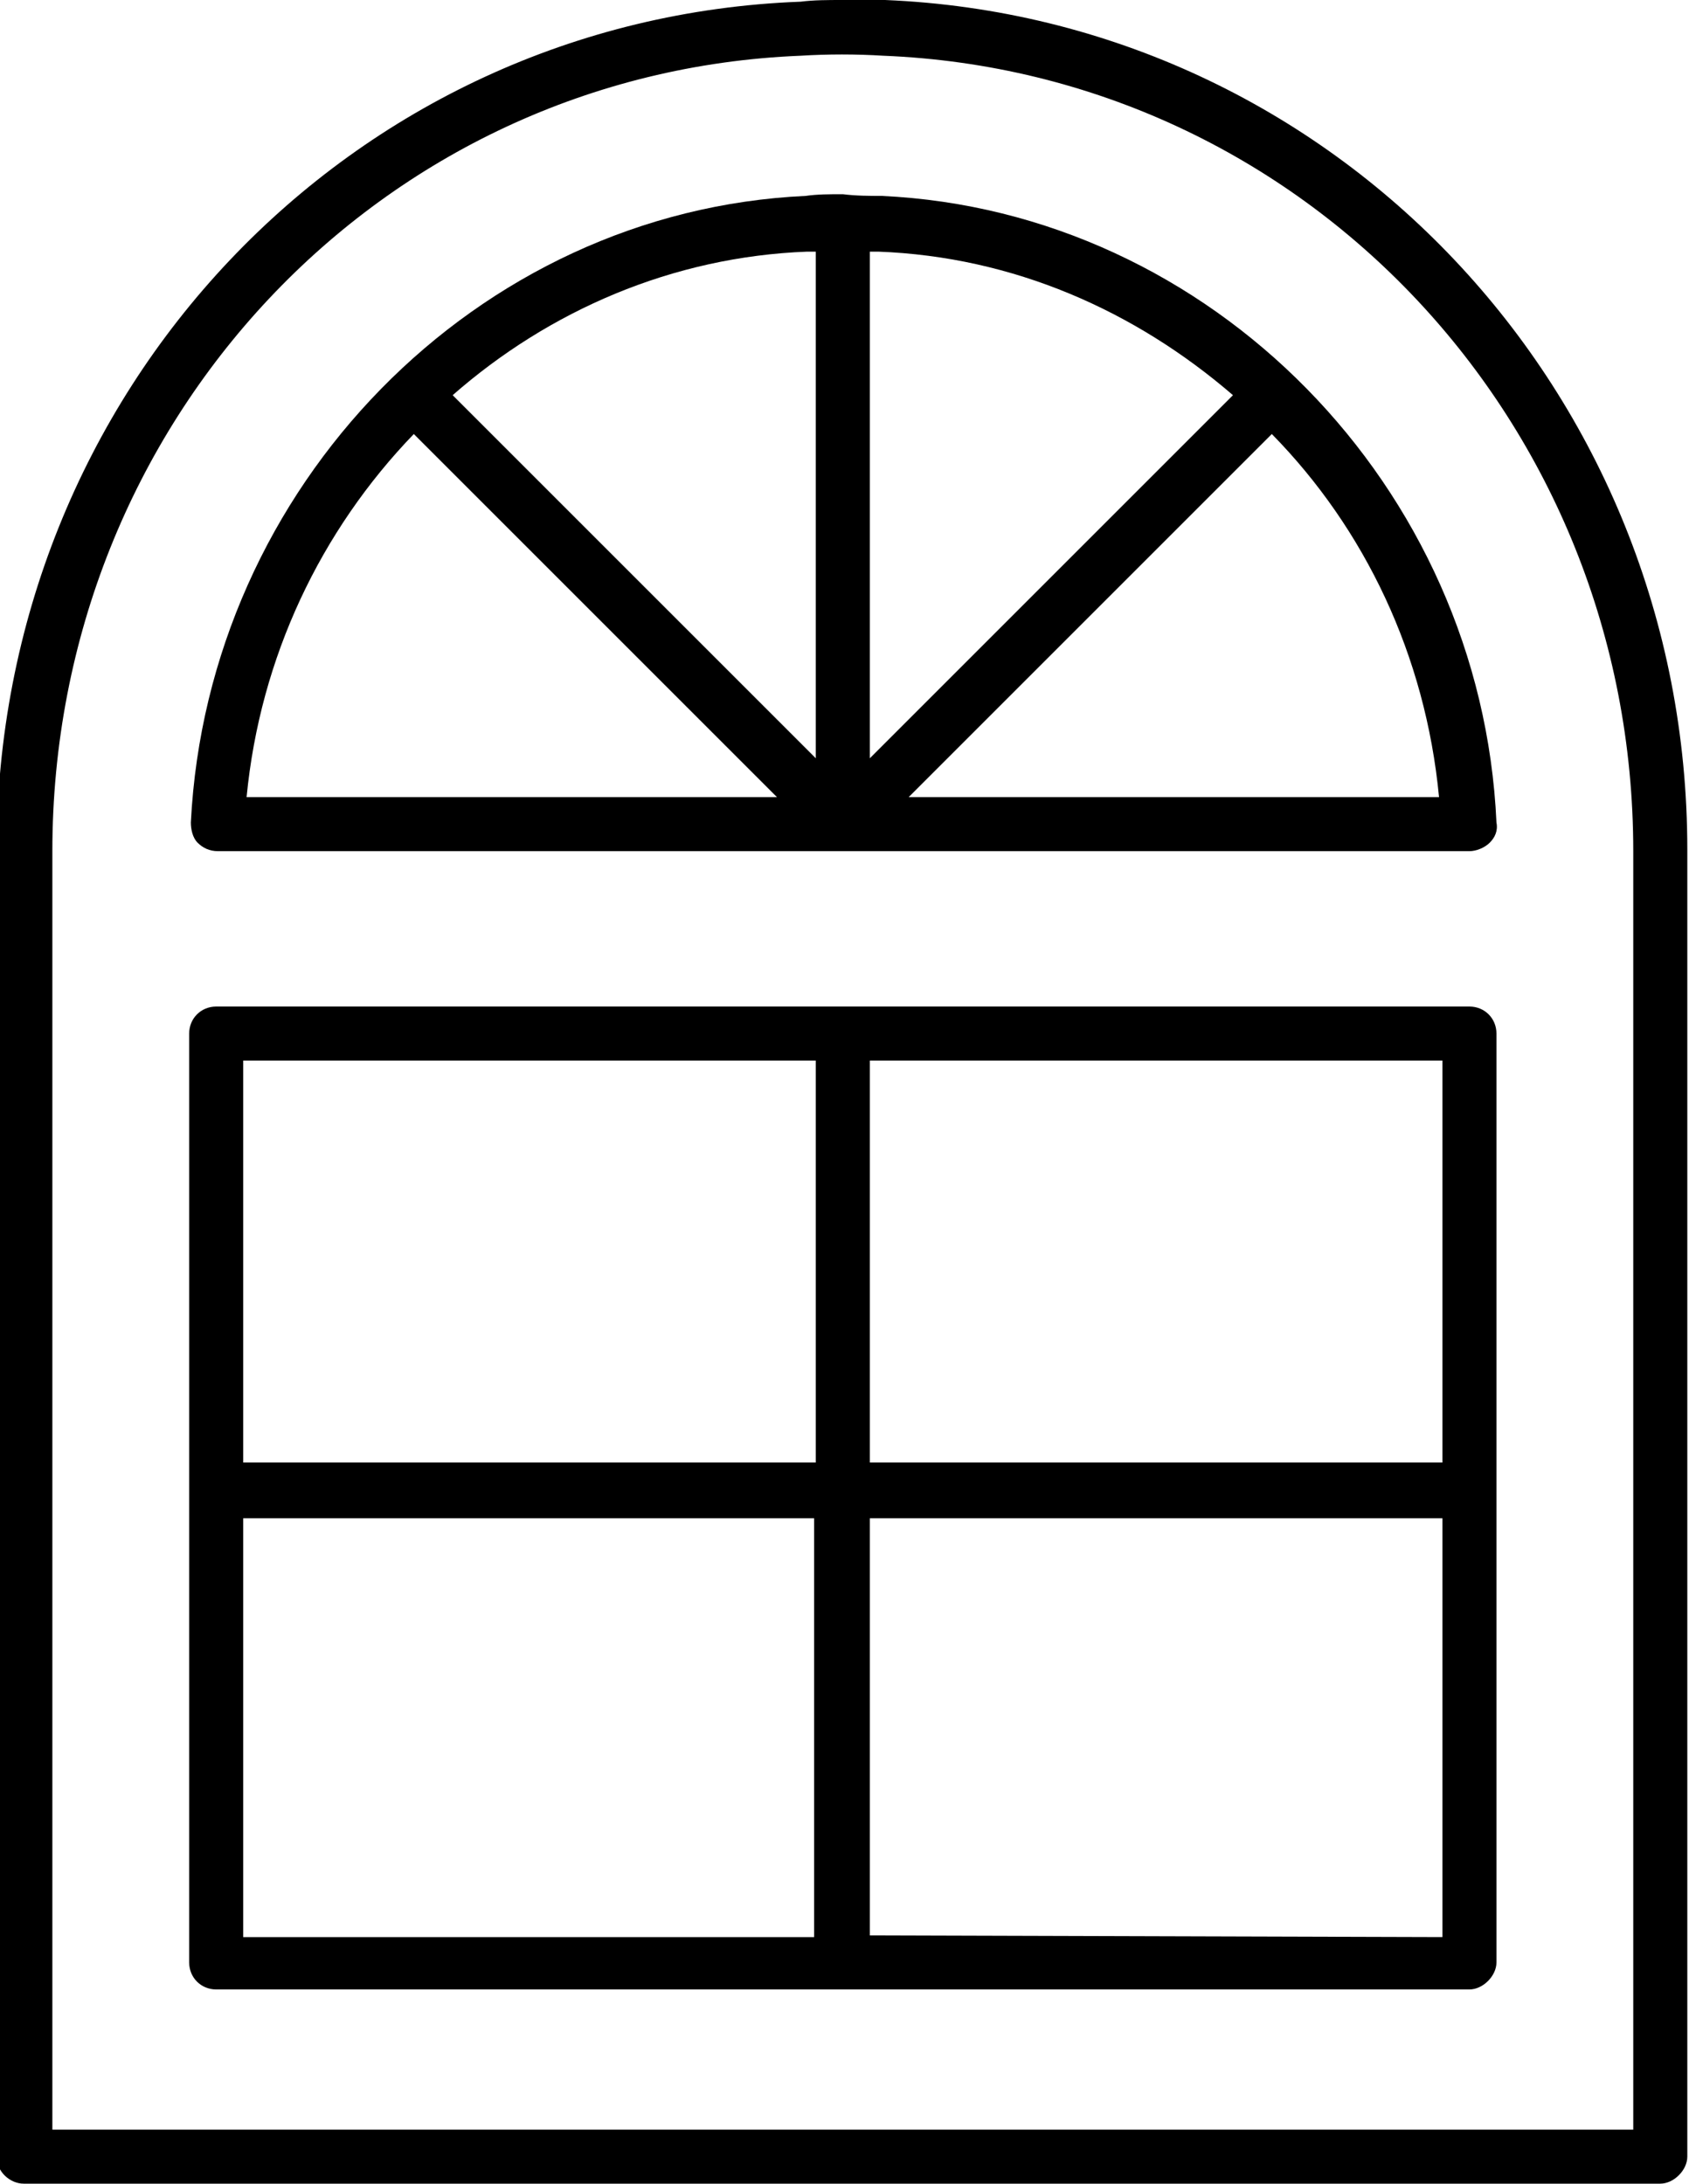
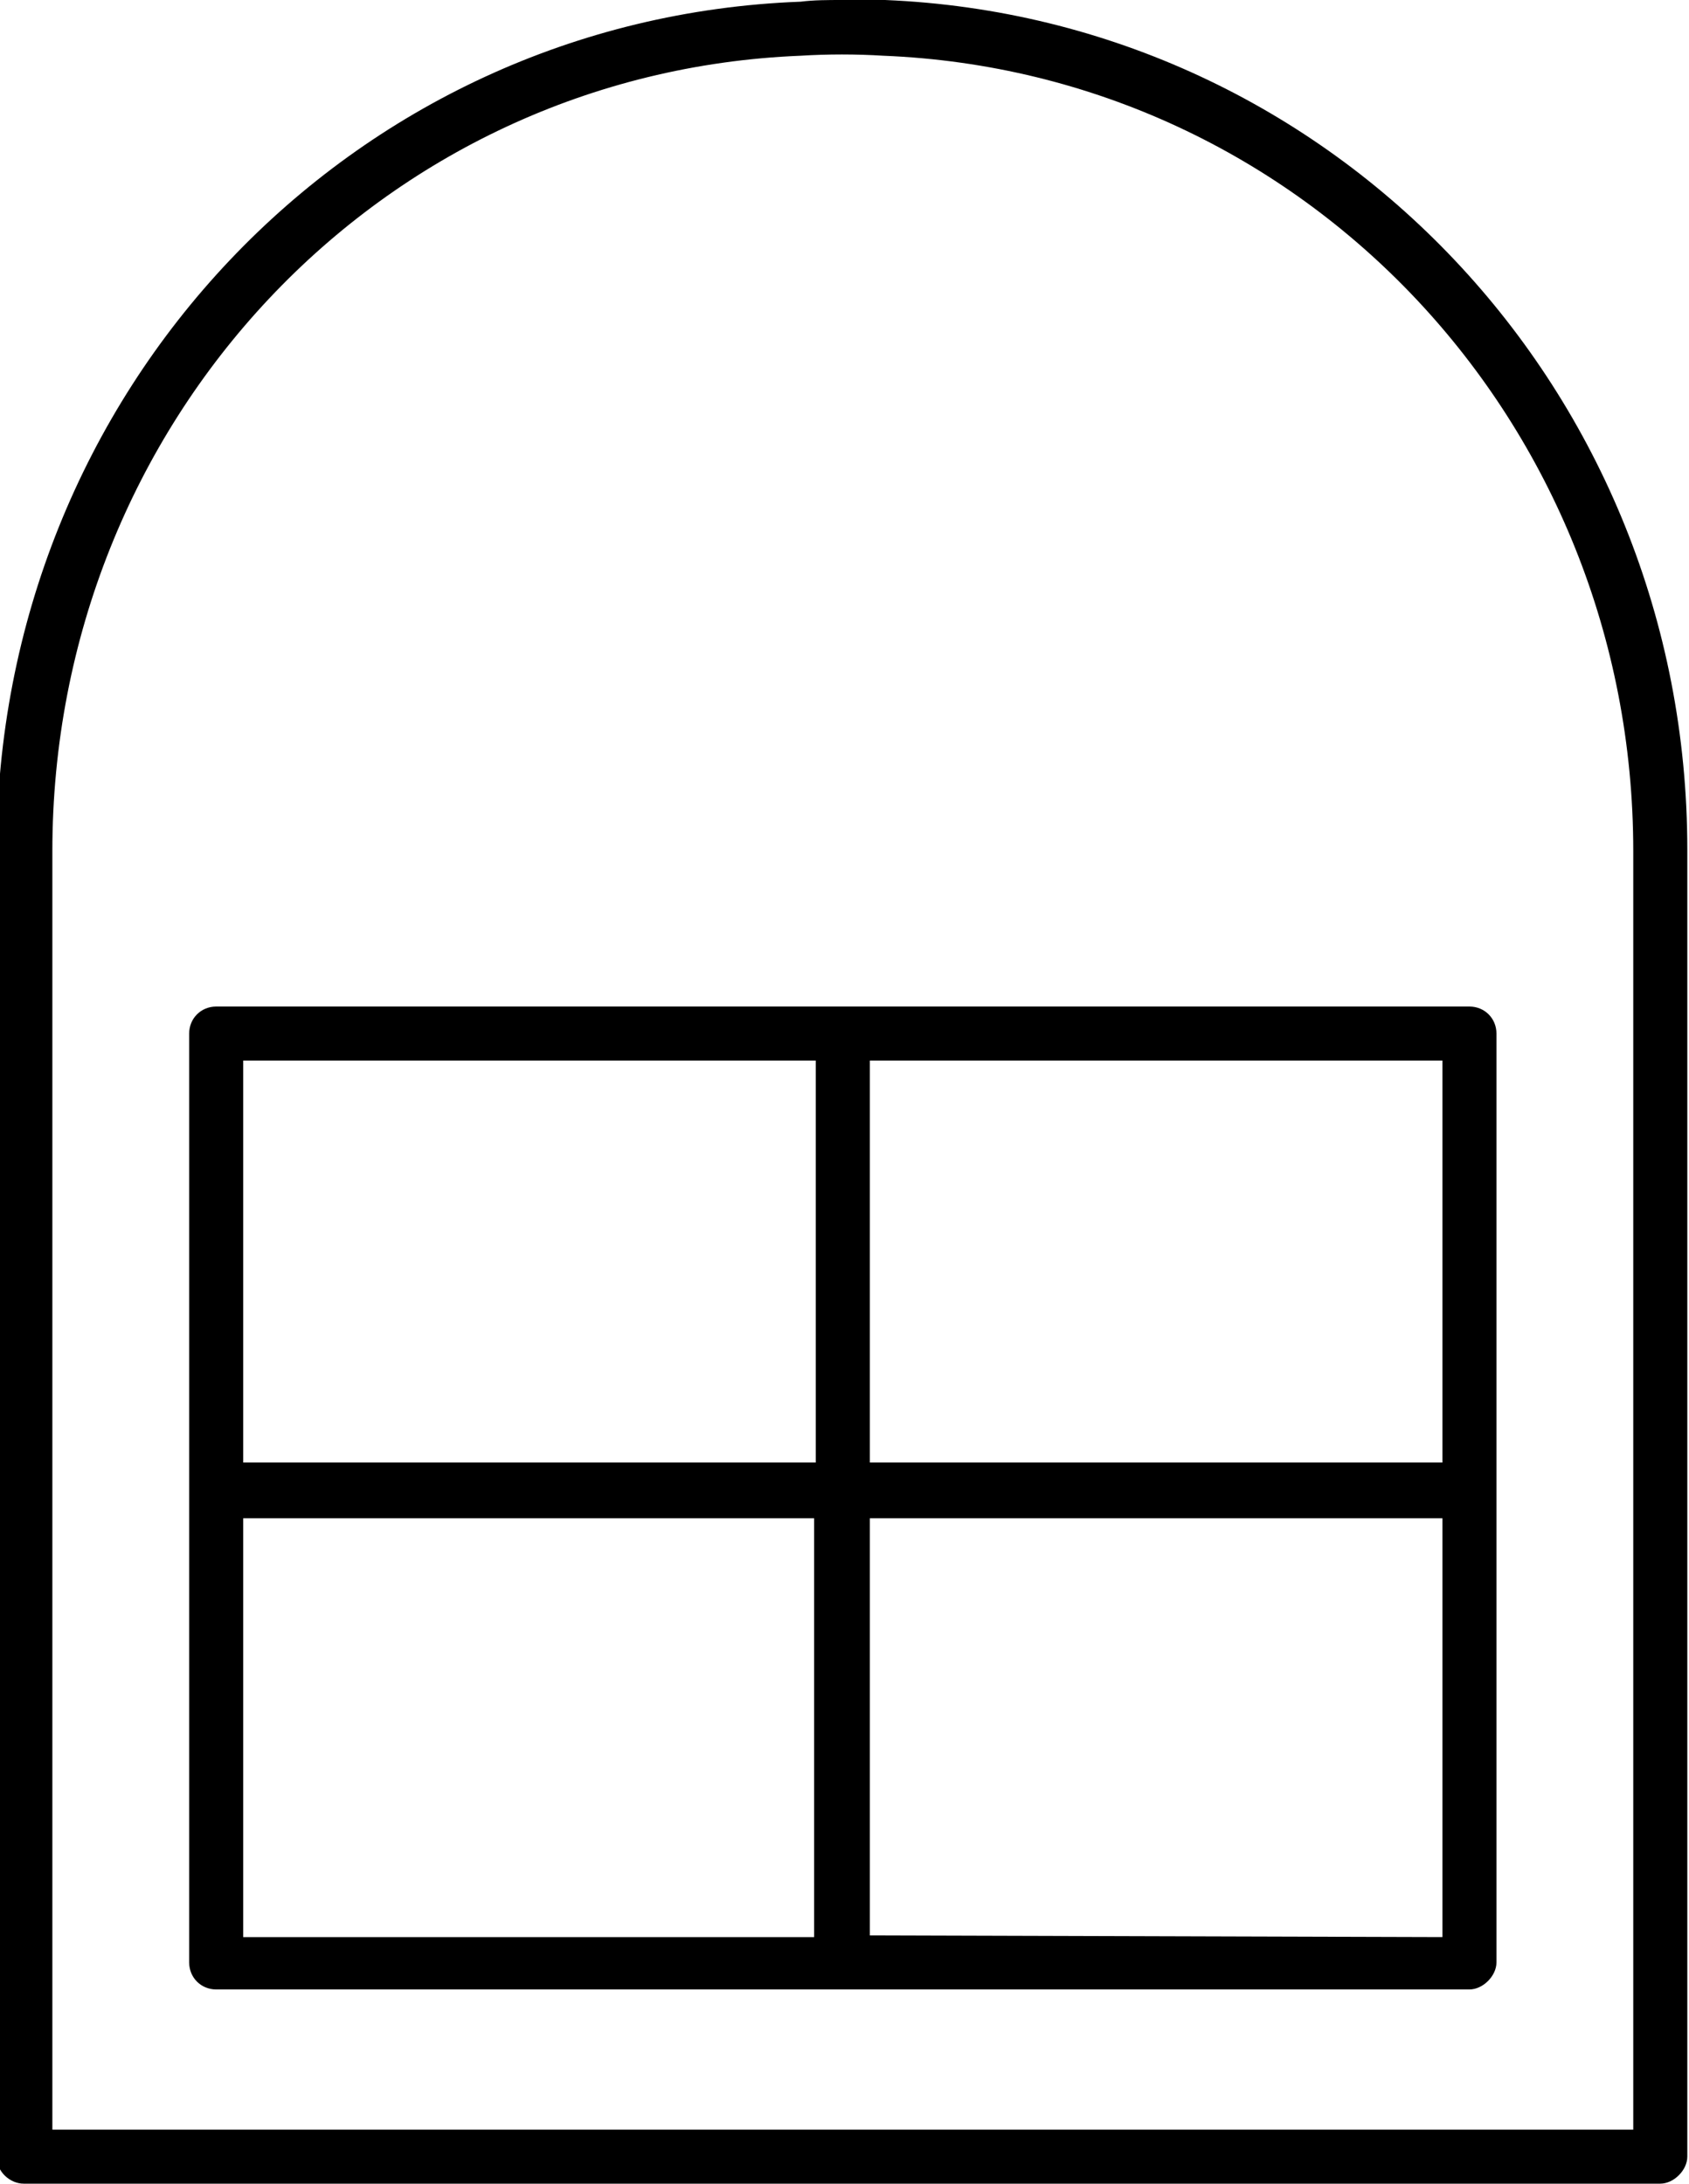
<svg xmlns="http://www.w3.org/2000/svg" version="1.1" id="Layer_1" x="0px" y="0px" viewBox="0 0 100 129.3" style="enable-background:new 0 0 100 129.3;" xml:space="preserve">
  <path class="st0" d="M1.4,129.3h96.9c0.4,0,0.8-0.2,1.1-0.5c0.3-0.3,0.5-0.7,0.5-1.1V50.3C99.9,23.2,79,1.1,52.4,0  c-0.8,0-1.6,0-2.5,0l0,0l0,0c-0.9,0-1.7,0-2.5,0.1C20.7,1.1-0.2,23.2-0.2,50.4v77.3C-0.2,128.6,0.6,129.3,1.4,129.3z M3.1,50.4  C3.1,25,22.5,4.3,47.4,3.3c1.6-0.1,3.3-0.1,4.9,0c24.9,1,44.4,21.7,44.4,47.1v75.7H3.1V50.4z" />
-   <path class="st0" d="M12.9,50.4H87c0.4,0,0.9-0.2,1.2-0.5c0.3-0.3,0.5-0.7,0.4-1.2c-0.9-19.9-16.9-36.2-36.4-37.1  c-0.7,0-1.5,0-2.3-0.1l0,0l0,0l0,0c-0.8,0-1.5,0-2.2,0.1c-19.5,0.9-35.4,17.2-36.4,37.1c0,0.4,0.1,0.9,0.4,1.2  C12,50.2,12.4,50.4,12.9,50.4z M85.2,47.2H53.8l21.5-21.5C80.8,31.3,84.4,38.8,85.2,47.2z M73,23.4L51.5,44.9v-30c0.2,0,0.4,0,0.5,0  C60,15.2,67.2,18.4,73,23.4z M47.8,14.9c0.2,0,0.3,0,0.5,0v30L26.8,23.4C32.5,18.4,39.8,15.2,47.8,14.9z M24.5,25.7L46,47.2H14.6  C15.4,38.9,19,31.4,24.5,25.7z" />
  <path class="st0" d="M87,59.6H12.8c-0.9,0-1.6,0.7-1.6,1.6v55c0,0.9,0.7,1.6,1.6,1.6H87c0.4,0,0.8-0.2,1.1-0.5  c0.3-0.3,0.5-0.7,0.5-1.1v-55C88.6,60.3,87.9,59.6,87,59.6z M85.4,86.6H51.5V62.8h33.9V86.6z M48.3,62.8v23.8H14.4V62.8H48.3z   M14.4,89.9h33.8v24.8H14.4V89.9z M51.5,114.6V89.9h33.9v24.8L51.5,114.6L51.5,114.6z" />
</svg>